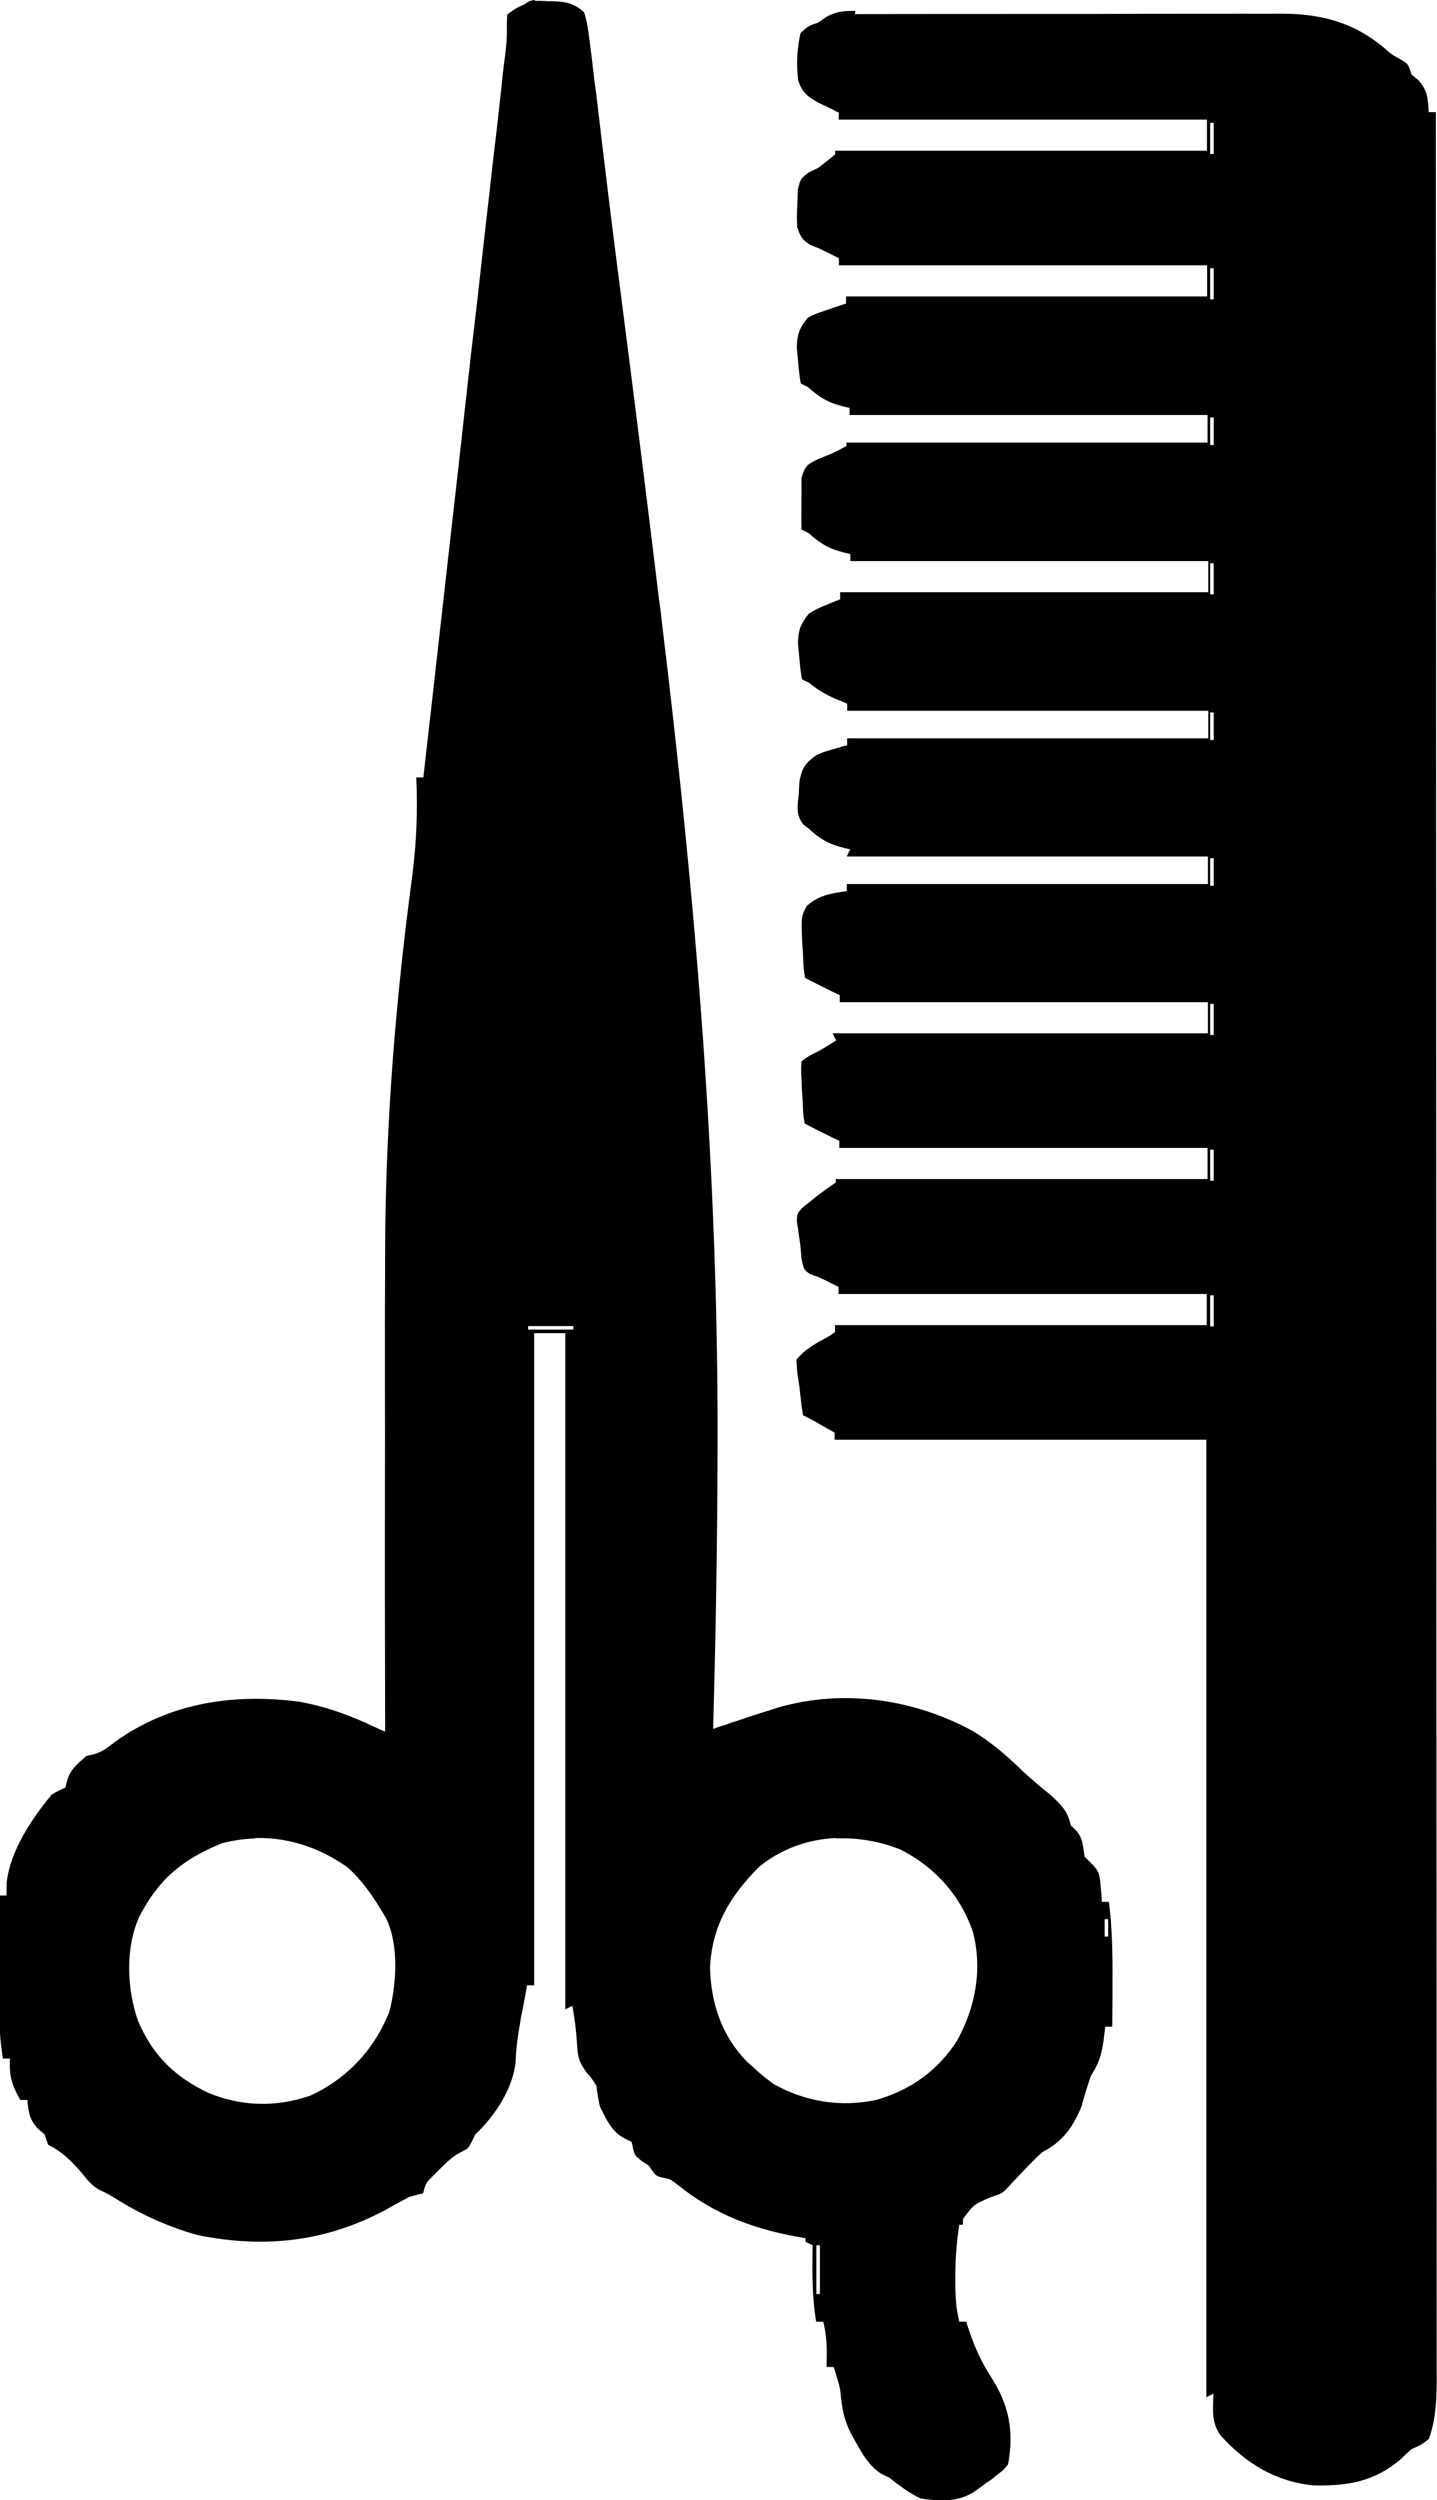
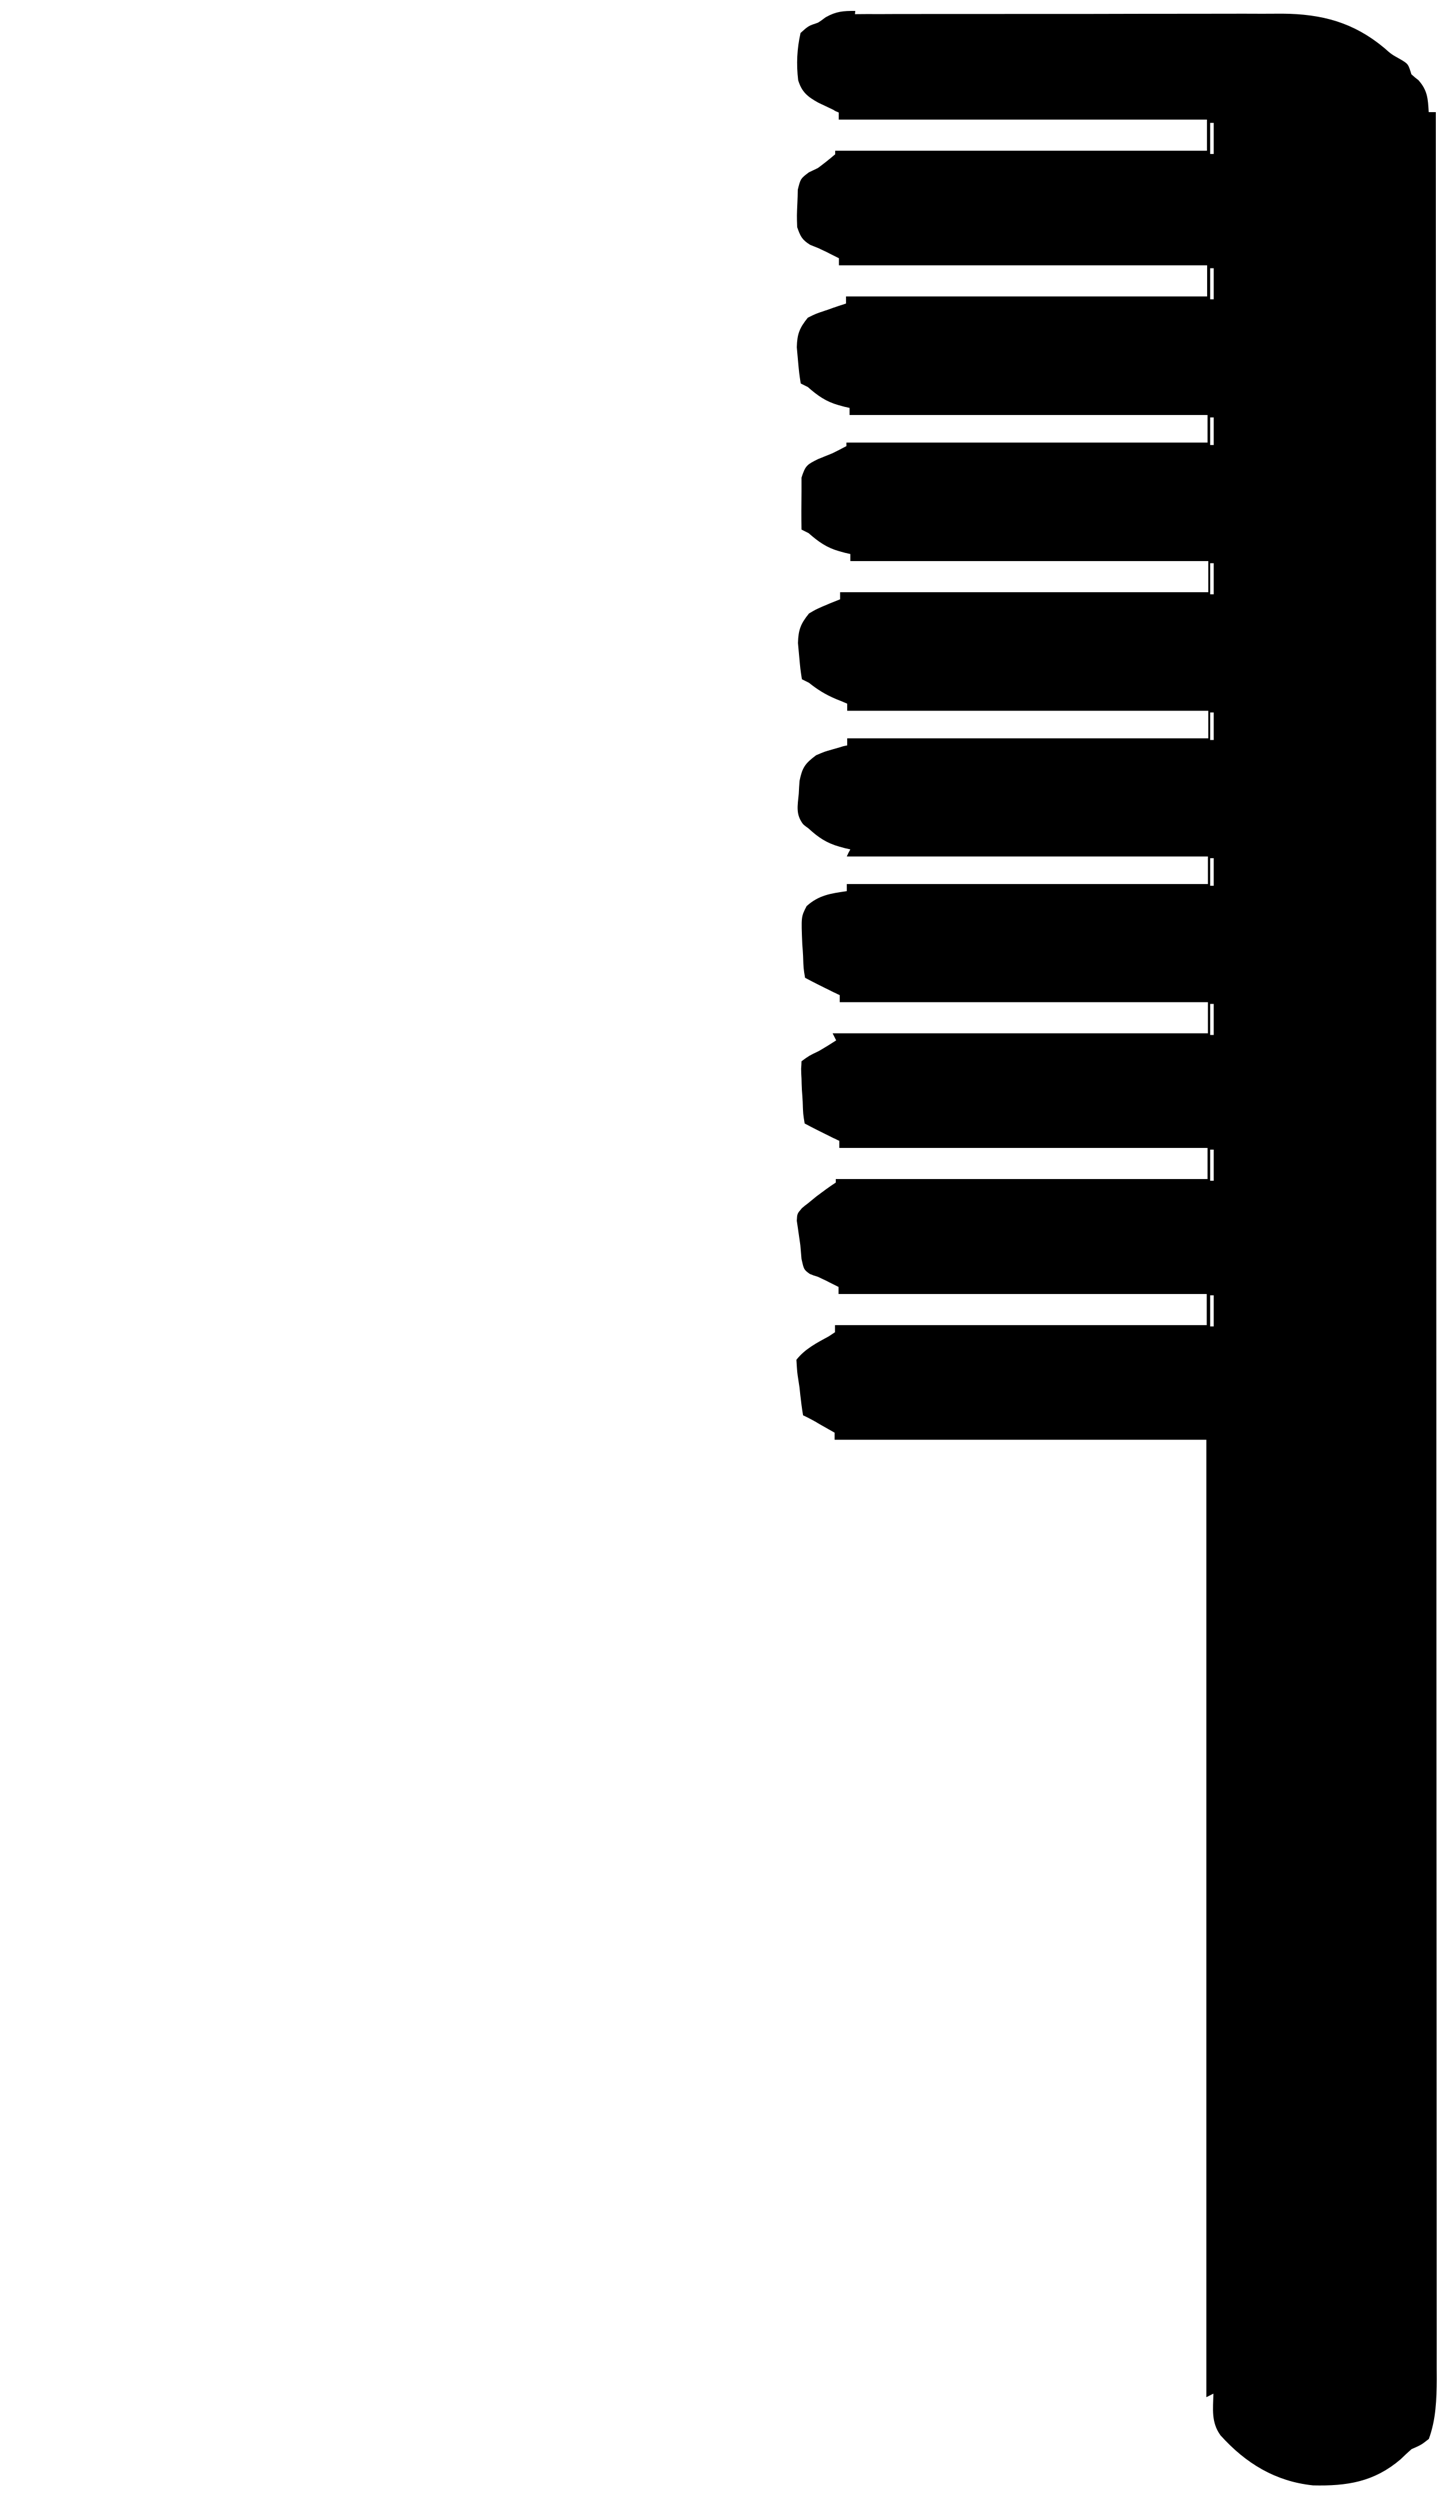
<svg xmlns="http://www.w3.org/2000/svg" width="3.649mm" height="6.348mm" viewBox="0 0 3.649 6.348" version="1.1" id="svg1">
  <defs id="defs1" />
  <g id="layer1" transform="translate(-43.922,-47.014)">
    <g id="g1" transform="translate(-8.744,-4.224)">
      <path style="fill:#000000;fill-opacity:1;fill-rule:nonzero;stroke:none;stroke-width:0.299;stroke-dasharray:none" d="m 54.837,51.274 c 0.01,-9.3e-5 0.02,-1.86e-4 0.031,-2.75e-4 0.011,4.7e-5 0.022,9.4e-5 0.034,9.4e-5 0.012,-4.7e-5 0.024,-9.4e-5 0.036,-1.87e-4 0.032,-1.4e-4 0.065,-1.4e-4 0.097,-9.3e-5 0.027,4.7e-5 0.054,0 0.081,-4.7e-5 0.064,-1.39e-4 0.128,-1.39e-4 0.192,-4.6e-5 0.066,1.4e-4 0.131,0 0.197,-2.33e-4 0.057,-2.33e-4 0.113,-2.75e-4 0.17,-2.33e-4 0.034,4.6e-5 0.067,4.6e-5 0.101,-1.4e-4 0.032,-1.4e-4 0.064,-9.3e-5 0.095,9.3e-5 0.017,4.7e-5 0.034,-9.3e-5 0.051,-2.33e-4 0.101,8.25e-4 0.181,0.022 0.259,0.087 0.018,0.016 0.018,0.016 0.043,0.03 0.018,0.011 0.018,0.011 0.026,0.037 0.009,0.008 0.009,0.008 0.018,0.015 0.023,0.026 0.024,0.047 0.026,0.081 0.006,0 0.012,0 0.018,0 3.21e-4,0.555 5.96e-4,1.109 7.34e-4,1.664 0,0.008 0,0.016 0,0.025 9.3e-5,0.178 1.4e-4,0.357 1.86e-4,0.535 0,0.087 4.7e-5,0.175 4.7e-5,0.262 0,0.009 0,0.017 0,0.026 9.3e-5,0.282 2.33e-4,0.564 3.66e-4,0.847 1.86e-4,0.29 2.75e-4,0.58 3.21e-4,0.87 0,0.041 0,0.082 0,0.123 4.7e-5,0.012 4.7e-5,0.012 4.7e-5,0.024 0,0.13 9.3e-5,0.26 1.86e-4,0.389 9.3e-5,0.13 1.4e-4,0.261 1.4e-4,0.391 -4.7e-5,0.078 0,0.155 9.3e-5,0.233 9.3e-5,0.052 9.3e-5,0.104 4.7e-5,0.155 -4.7e-5,0.029 0,0.059 4.6e-5,0.089 9.4e-5,0.032 4.7e-5,0.064 -4.6e-5,0.095 4.6e-5,0.009 9.3e-5,0.018 1.4e-4,0.028 -2.33e-4,0.052 -0.002,0.103 -0.02,0.152 -0.019,0.015 -0.019,0.015 -0.044,0.026 -0.009,0.008 -0.019,0.017 -0.028,0.026 -0.067,0.057 -0.135,0.068 -0.222,0.066 -0.096,-0.01 -0.171,-0.056 -0.235,-0.127 -0.024,-0.033 -0.019,-0.067 -0.018,-0.106 -0.006,0.003 -0.012,0.006 -0.018,0.009 0,-0.802 0,-1.604 0,-2.431 -0.311,0 -0.623,0 -0.944,0 0,-0.006 0,-0.012 0,-0.018 -0.01,-0.006 -0.02,-0.011 -0.03,-0.017 -0.005,-0.003 -0.011,-0.006 -0.017,-0.01 -0.011,-0.006 -0.022,-0.012 -0.033,-0.017 -0.003,-0.017 -0.005,-0.034 -0.007,-0.051 -0.002,-0.02 -0.002,-0.02 -0.005,-0.039 -0.003,-0.019 -0.003,-0.019 -0.005,-0.051 0.022,-0.028 0.052,-0.043 0.083,-0.06 0.005,-0.003 0.01,-0.007 0.015,-0.01 0,-0.006 0,-0.012 0,-0.018 0.311,0 0.623,0 0.944,0 0,-0.026 0,-0.052 0,-0.079 -0.309,0 -0.617,0 -0.935,0 0,-0.006 0,-0.012 0,-0.018 -0.012,-0.006 -0.012,-0.006 -0.024,-0.012 -0.009,-0.005 -0.019,-0.009 -0.029,-0.014 -0.01,-0.003 -0.01,-0.003 -0.02,-0.007 -0.015,-0.011 -0.015,-0.011 -0.021,-0.038 -9.18e-4,-0.011 -0.002,-0.023 -0.003,-0.035 -0.001,-0.007 -0.002,-0.014 -0.003,-0.021 -0.001,-0.007 -0.002,-0.014 -0.003,-0.021 -0.001,-0.006 -0.002,-0.013 -0.003,-0.02 9.62e-4,-0.018 9.62e-4,-0.018 0.013,-0.032 0.007,-0.006 0.007,-0.006 0.015,-0.012 0.007,-0.006 0.015,-0.012 0.022,-0.018 0.016,-0.012 0.032,-0.024 0.049,-0.035 0,-0.003 0,-0.006 0,-0.009 0.311,0 0.623,0 0.944,0 0,-0.026 0,-0.052 0,-0.079 -0.309,0 -0.617,0 -0.935,0 0,-0.006 0,-0.012 0,-0.018 -0.005,-0.002 -0.01,-0.005 -0.015,-0.007 -0.024,-0.012 -0.049,-0.024 -0.073,-0.037 -0.004,-0.024 -0.004,-0.024 -0.005,-0.055 -6.88e-4,-0.01 -0.001,-0.02 -0.002,-0.03 -6.44e-4,-0.014 -6.44e-4,-0.014 -0.001,-0.029 -4.59e-4,-0.008 -9.18e-4,-0.016 -0.001,-0.025 4.59e-4,-0.006 9.18e-4,-0.013 0.001,-0.019 0.019,-0.014 0.019,-0.014 0.044,-0.026 0.012,-0.007 0.012,-0.007 0.025,-0.015 0.006,-0.004 0.013,-0.008 0.019,-0.012 -0.003,-0.006 -0.006,-0.012 -0.009,-0.018 0.314,0 0.629,0 0.953,0 0,-0.026 0,-0.052 0,-0.079 -0.309,0 -0.617,0 -0.935,0 0,-0.006 0,-0.012 0,-0.018 -0.005,-0.002 -0.01,-0.005 -0.015,-0.007 -0.024,-0.012 -0.049,-0.024 -0.073,-0.037 -0.004,-0.024 -0.004,-0.024 -0.005,-0.055 -6.88e-4,-0.01 -0.001,-0.02 -0.002,-0.03 -0.003,-0.07 -0.003,-0.07 0.011,-0.097 0.031,-0.028 0.061,-0.032 0.102,-0.038 0,-0.006 0,-0.012 0,-0.018 0.303,0 0.605,0 0.917,0 0,-0.023 0,-0.047 0,-0.07 -0.303,0 -0.605,0 -0.917,0 0.004,-0.009 0.004,-0.009 0.009,-0.018 -0.014,-0.003 -0.014,-0.003 -0.028,-0.007 -0.032,-0.009 -0.053,-0.023 -0.078,-0.046 -0.005,-0.004 -0.01,-0.007 -0.014,-0.011 -0.019,-0.025 -0.014,-0.046 -0.011,-0.077 6.43e-4,-0.011 0.001,-0.022 0.002,-0.033 0.007,-0.034 0.014,-0.044 0.042,-0.065 0.021,-0.009 0.021,-0.009 0.042,-0.015 0.007,-0.002 0.014,-0.004 0.021,-0.006 0.005,-0.002 0.011,-0.003 0.016,-0.004 0,-0.006 0,-0.012 0,-0.018 0.303,0 0.605,0 0.917,0 0,-0.023 0,-0.047 0,-0.07 -0.303,0 -0.605,0 -0.917,0 0,-0.006 0,-0.012 0,-0.018 -0.009,-0.004 -0.019,-0.008 -0.029,-0.012 -0.026,-0.011 -0.047,-0.024 -0.068,-0.041 -0.006,-0.003 -0.012,-0.006 -0.018,-0.009 -0.004,-0.026 -0.004,-0.026 -0.007,-0.059 -9.63e-4,-0.011 -0.002,-0.022 -0.003,-0.033 0.001,-0.034 0.007,-0.049 0.028,-0.075 0.017,-0.01 0.017,-0.01 0.035,-0.018 0.008,-0.003 0.016,-0.007 0.024,-0.01 0.01,-0.004 0.01,-0.004 0.02,-0.008 0,-0.006 0,-0.012 0,-0.018 0.309,0 0.617,0 0.935,0 0,-0.026 0,-0.052 0,-0.079 -0.3,0 -0.6,0 -0.909,0 0,-0.006 0,-0.012 0,-0.018 -0.014,-0.003 -0.014,-0.003 -0.028,-0.007 -0.032,-0.009 -0.053,-0.024 -0.078,-0.046 -0.006,-0.003 -0.012,-0.006 -0.018,-0.009 -5.05e-4,-0.032 -3.66e-4,-0.065 0,-0.097 0,-0.011 0,-0.023 0,-0.035 0.01,-0.031 0.014,-0.033 0.042,-0.047 0.012,-0.005 0.025,-0.01 0.037,-0.015 0.012,-0.006 0.024,-0.012 0.035,-0.018 0,-0.003 0,-0.006 0,-0.009 0.303,0 0.605,0 0.917,0 0,-0.023 0,-0.047 0,-0.07 -0.3,0 -0.6,0 -0.909,0 0,-0.006 0,-0.012 0,-0.018 -0.014,-0.003 -0.014,-0.003 -0.028,-0.007 -0.032,-0.009 -0.053,-0.024 -0.078,-0.046 -0.006,-0.003 -0.012,-0.006 -0.018,-0.009 -0.004,-0.026 -0.004,-0.026 -0.007,-0.059 -9.63e-4,-0.011 -0.002,-0.022 -0.003,-0.033 0.001,-0.034 0.007,-0.049 0.028,-0.075 0.02,-0.01 0.02,-0.01 0.044,-0.018 0.01,-0.003 0.019,-0.007 0.029,-0.01 0.008,-0.003 0.016,-0.005 0.024,-0.008 0,-0.006 0,-0.012 0,-0.018 0.303,0 0.605,0 0.917,0 0,-0.026 0,-0.052 0,-0.079 -0.309,0 -0.617,0 -0.935,0 0,-0.006 0,-0.012 0,-0.018 -0.008,-0.004 -0.016,-0.008 -0.024,-0.012 -0.009,-0.005 -0.019,-0.009 -0.029,-0.014 -0.007,-0.003 -0.013,-0.005 -0.02,-0.008 -0.021,-0.013 -0.025,-0.022 -0.033,-0.045 -0.001,-0.029 -0.001,-0.029 5.5e-4,-0.062 4.59e-4,-0.011 9.62e-4,-0.022 0.001,-0.033 0.007,-0.028 0.007,-0.028 0.028,-0.044 0.008,-0.004 0.015,-0.007 0.023,-0.011 0.015,-0.011 0.03,-0.023 0.044,-0.035 0,-0.003 0,-0.006 0,-0.009 0.311,0 0.623,0 0.944,0 0,-0.026 0,-0.052 0,-0.079 -0.309,0 -0.617,0 -0.935,0 0,-0.006 0,-0.012 0,-0.018 -0.005,-0.002 -0.01,-0.004 -0.014,-0.007 -0.006,-0.003 -0.013,-0.006 -0.019,-0.009 -0.006,-0.003 -0.013,-0.006 -0.019,-0.009 -0.027,-0.015 -0.042,-0.027 -0.051,-0.057 -0.005,-0.041 -0.003,-0.08 0.006,-0.12 0.02,-0.018 0.02,-0.018 0.044,-0.026 0.007,-0.004 0.013,-0.009 0.02,-0.014 0.027,-0.015 0.044,-0.016 0.075,-0.016 z m -0.139,0.162 c 0.009,0.018 0.009,0.018 0.009,0.018 z m 1.041,0.114 c 0,0.026 0,0.052 0,0.079 0.003,0 0.006,0 0.009,0 0,-0.026 0,-0.052 0,-0.079 -0.003,0 -0.006,0 -0.009,0 z m -1.041,0.255 c 0.009,0.018 0.009,0.018 0.009,0.018 z m 1.041,0.114 c 0,0.026 0,0.052 0,0.079 0.003,0 0.006,0 0.009,0 0,-0.026 0,-0.052 0,-0.079 -0.003,0 -0.006,0 -0.009,0 z m -1.041,0.176 c 0.009,0.018 0.009,0.018 0.009,0.018 z m 1.041,0.203 c 0,0.023 0,0.047 0,0.07 0.003,0 0.006,0 0.009,0 0,-0.023 0,-0.047 0,-0.07 -0.003,0 -0.006,0 -0.009,0 z m 0,0.37 c 0,0.026 0,0.052 0,0.079 0.003,0 0.006,0 0.009,0 0,-0.026 0,-0.052 0,-0.079 -0.003,0 -0.006,0 -0.009,0 z m -1.041,0.176 c 0.009,0.018 0.009,0.018 0.009,0.018 z m 1.041,0.203 c 0,0.023 0,0.047 0,0.07 0.003,0 0.006,0 0.009,0 0,-0.023 0,-0.047 0,-0.07 -0.003,0 -0.006,0 -0.009,0 z m -1.041,0.238 c 0.009,0.026 0.009,0.026 0.009,0.026 z m 1.041,0.132 c 0,0.023 0,0.047 0,0.07 0.003,0 0.006,0 0.009,0 0,-0.023 0,-0.047 0,-0.07 -0.003,0 -0.006,0 -0.009,0 z m 0,0.37 c 0,0.026 0,0.052 0,0.079 0.003,0 0.006,0 0.009,0 0,-0.026 0,-0.052 0,-0.079 -0.003,0 -0.006,0 -0.009,0 z m 0,0.37 c 0,0.026 0,0.052 0,0.079 0.003,0 0.006,0 0.009,0 0,-0.026 0,-0.052 0,-0.079 -0.003,0 -0.006,0 -0.009,0 z m -1.041,0.167 c 0.009,0.026 0.009,0.026 0.009,0.026 z m 1.041,0.203 c 0,0.026 0,0.052 0,0.079 0.003,0 0.006,0 0.009,0 0,-0.026 0,-0.052 0,-0.079 -0.003,0 -0.006,0 -0.009,0 z m -1.041,0.176 c 0.009,0.026 0.009,0.026 0.009,0.026 z m 1.059,2.66 c 0.009,0.018 0.009,0.018 0.009,0.018 z m 0,0" id="path1" />
-       <path id="path2" style="fill:#000000;fill-opacity:1;fill-rule:nonzero;stroke:none;stroke-width:0.299;stroke-dasharray:none" d="m 54.024,51.238 c -0.009,8.26e-4 -0.018,0.004 -0.026,0.011 -0.023,0.01 -0.022,0.01 -0.044,0.026 -4.12e-4,0.011 -6.21e-4,0.012 -10e-4,0.023 8e-4,0.03 -0.001,0.057 -0.005,0.086 -8e-4,0.007 -0.002,0.015 -0.003,0.022 -0.003,0.025 -0.005,0.05 -0.008,0.074 -0.002,0.018 -0.004,0.036 -0.006,0.054 -0.005,0.049 -0.012,0.098 -0.017,0.148 -0.006,0.052 -0.012,0.105 -0.018,0.158 -0.011,0.099 -0.022,0.198 -0.034,0.297 -0.013,0.114 -0.025,0.227 -0.038,0.341 -0.028,0.245 -0.055,0.49 -0.083,0.734 h -0.018 c 0.004,0.084 4.85e-4,0.166 -0.01,0.249 -0.042,0.312 -0.067,0.62 -0.069,0.935 -4.7e-5,0.009 4.6e-5,0.018 0,0.027 -5.5e-4,0.109 -8.38e-4,0.218 -5.16e-4,0.326 2.79e-4,0.094 1.87e-4,0.187 0,0.281 -3.65e-4,0.194 5.7e-5,0.387 5.16e-4,0.581 4.7e-5,0.008 -4.6e-5,0.016 0,0.024 -0.007,-0.003 -0.014,-0.006 -0.02,-0.009 -0.009,-0.004 -0.018,-0.008 -0.026,-0.012 -0.056,-0.025 -0.11,-0.044 -0.171,-0.055 -0.167,-0.022 -0.329,0.002 -0.468,0.101 -0.019,0.015 -0.034,0.027 -0.057,0.033 -0.006,0.001 -0.011,0.002 -0.017,0.004 -0.023,0.02 -0.041,0.034 -0.049,0.064 -0.002,0.008 -0.002,0.008 -0.004,0.016 -0.012,0.005 -0.024,0.011 -0.035,0.018 -0.051,0.062 -0.105,0.142 -0.114,0.223 -2.75e-4,0.016 -2.41e-4,0.017 -5.17e-4,0.033 h -0.018 c -1.85e-4,0.041 -4.26e-4,0.081 -5.17e-4,0.122 -4.7e-5,0.017 4.6e-5,0.033 0,0.05 -9.2e-5,0.024 -4.7e-4,0.049 -5.17e-4,0.073 v 0.024 c -3e-4,0.049 0.002,0.096 0.01,0.145 h 0.018 c -0.003,0.043 0.005,0.068 0.026,0.105 h 0.018 c 0.003,0.031 0.005,0.049 0.026,0.072 0.006,0.005 0.012,0.011 0.018,0.016 0.004,0.013 0.004,0.013 0.009,0.026 0.037,0.018 0.063,0.045 0.089,0.076 0.013,0.017 0.023,0.028 0.042,0.039 0.02,0.009 0.02,0.009 0.041,0.022 0.066,0.041 0.132,0.071 0.207,0.092 0.175,0.036 0.338,0.016 0.494,-0.073 0.015,-0.008 0.029,-0.016 0.044,-0.024 0.012,-0.003 0.023,-0.006 0.035,-0.009 0.007,-0.027 0.007,-0.026 0.024,-0.043 0.006,-0.006 0.013,-0.013 0.019,-0.019 0.018,-0.018 0.033,-0.033 0.056,-0.044 0.016,-0.008 0.015,-0.008 0.024,-0.024 0.003,-0.006 0.006,-0.012 0.009,-0.019 0.05,-0.047 0.097,-0.117 0.103,-0.187 0.001,-0.034 0.006,-0.067 0.012,-0.101 0.001,-0.007 0.002,-0.014 0.004,-0.021 0.004,-0.023 0.009,-0.046 0.013,-0.07 h 0.018 v -1.656 h 0.079 v 1.717 c 0.006,-0.003 0.012,-0.006 0.018,-0.009 0.006,0.033 0.01,0.065 0.012,0.099 0.002,0.032 0.004,0.041 0.023,0.069 0.014,0.016 0.014,0.016 0.026,0.035 0.002,0.018 0.005,0.035 0.009,0.053 0.016,0.032 0.03,0.064 0.063,0.081 0.008,0.004 0.008,0.004 0.017,0.008 0.002,0.006 0.003,0.011 0.004,0.017 0.004,0.018 0.005,0.018 0.022,0.032 0.006,0.004 0.012,0.008 0.018,0.012 0.018,0.026 0.018,0.026 0.034,0.03 0.021,0.004 0.021,0.004 0.04,0.019 0.091,0.073 0.187,0.11 0.301,0.131 0.008,0.001 0.015,0.003 0.023,0.004 v 0.009 c 0.006,0.003 0.012,0.006 0.018,0.009 -8e-4,0.065 -0.002,0.129 0.009,0.194 h 0.018 c 0.007,0.028 0.009,0.054 0.009,0.082 -2.75e-4,0.016 -2.42e-4,0.017 -5.17e-4,0.033 h 0.018 c 0.003,0.009 0.006,0.018 0.008,0.026 0.004,0.012 0.007,0.023 0.009,0.035 0.004,0.046 0.01,0.079 0.033,0.119 0.003,0.005 0.006,0.011 0.009,0.016 0.017,0.03 0.031,0.054 0.06,0.074 0.007,0.004 0.015,0.008 0.022,0.011 0.026,0.02 0.05,0.039 0.08,0.053 0.05,0.007 0.097,0.01 0.14,-0.02 0.006,-0.005 0.013,-0.009 0.019,-0.014 0.009,-0.007 0.009,-0.007 0.019,-0.013 0.006,-0.005 0.011,-0.009 0.017,-0.014 0.015,-0.011 0.015,-0.011 0.027,-0.026 0.015,-0.084 0.003,-0.149 -0.043,-0.221 -0.026,-0.04 -0.043,-0.079 -0.058,-0.124 -0.002,-0.006 -0.004,-0.011 -0.005,-0.017 h -0.018 c -0.008,-0.032 -0.01,-0.062 -0.01,-0.095 4.7e-5,-0.006 0,-0.012 0,-0.018 -1.8e-4,-0.045 0.003,-0.089 0.01,-0.133 h 0.009 c 1.84e-4,-0.005 3.3e-4,-0.01 5.17e-4,-0.015 0.027,-0.036 0.026,-0.036 0.07,-0.055 0.026,-0.009 0.027,-0.008 0.039,-0.02 0.011,-0.012 0.022,-0.023 0.033,-0.035 0.01,-0.011 0.01,-0.01 0.02,-0.021 0.013,-0.013 0.026,-0.027 0.04,-0.039 0.05,-0.025 0.078,-0.064 0.099,-0.116 0.007,-0.027 0.015,-0.052 0.024,-0.078 0.02,-0.03 0.027,-0.054 0.032,-0.09 0.001,-0.011 0.003,-0.022 0.004,-0.034 h 0.018 c 1.79e-4,-0.026 4.24e-4,-0.051 5.17e-4,-0.077 4.7e-5,-0.011 -4.6e-5,-0.021 0,-0.032 5e-4,-0.07 -5.02e-4,-0.139 -0.009,-0.208 h -0.018 c -4.75e-4,-0.006 -6.22e-4,-0.011 -10e-4,-0.017 -0.001,-0.011 -0.001,-0.011 -0.002,-0.022 -0.003,-0.029 -0.002,-0.037 -0.023,-0.058 l -0.018,-0.018 c -0.004,-0.027 -0.004,-0.047 -0.022,-0.067 -0.007,-0.006 -0.006,-0.006 -0.013,-0.012 -0.008,-0.038 -0.025,-0.053 -0.053,-0.079 -0.023,-0.018 -0.045,-0.037 -0.067,-0.057 -0.041,-0.04 -0.082,-0.076 -0.131,-0.105 -0.148,-0.08 -0.326,-0.106 -0.49,-0.059 -0.01,0.003 -0.019,0.006 -0.028,0.009 -0.027,0.008 -0.054,0.017 -0.08,0.026 -0.007,0.002 -0.014,0.004 -0.021,0.007 -0.007,0.003 -0.015,0.005 -0.022,0.007 -0.008,0.003 -0.008,0.003 -0.016,0.006 0.006,-0.22 0.01,-0.441 0.011,-0.661 4.7e-5,-0.009 -9.4e-5,-0.018 0,-0.027 0.004,-0.713 -0.055,-1.413 -0.141,-2.12 -0.002,-0.018 -0.004,-0.037 -0.007,-0.056 -0.032,-0.264 -0.065,-0.528 -0.099,-0.791 -0.022,-0.168 -0.042,-0.336 -0.062,-0.505 -0.002,-0.014 -0.002,-0.014 -0.004,-0.028 -0.002,-0.018 -0.004,-0.035 -0.006,-0.053 -10e-4,-0.008 -0.002,-0.016 -0.003,-0.024 -9e-4,-0.007 -0.002,-0.014 -0.003,-0.022 -0.003,-0.025 -0.006,-0.049 -0.014,-0.072 -0.029,-0.027 -0.056,-0.028 -0.095,-0.028 l -5.17e-4,-5.16e-4 c -0.01,1.6e-4 -0.02,-8.27e-4 -0.029,0 z m -0.017,3.367 h 0.115 v 0.009 h -0.115 z m -0.692,1.3 c 0.083,-0.002 0.162,0.024 0.233,0.074 0.037,0.033 0.064,0.072 0.089,0.114 0.005,0.008 0.005,0.008 0.01,0.017 0.032,0.067 0.026,0.164 0.008,0.235 -0.037,0.095 -0.107,0.171 -0.201,0.214 -0.087,0.03 -0.174,0.028 -0.259,-0.007 -0.086,-0.041 -0.142,-0.096 -0.179,-0.184 -0.028,-0.081 -0.032,-0.185 0.004,-0.264 0.05,-0.096 0.11,-0.145 0.21,-0.186 0.028,-0.007 0.056,-0.011 0.084,-0.012 z m 1.475,10e-4 c 0.054,-0.002 0.11,0.007 0.162,0.028 0.088,0.044 0.154,0.118 0.185,0.211 0.024,0.095 0.006,0.19 -0.041,0.275 -0.049,0.076 -0.118,0.125 -0.205,0.15 -0.09,0.019 -0.179,0.005 -0.26,-0.04 -0.018,-0.013 -0.034,-0.026 -0.05,-0.041 -0.008,-0.007 -0.008,-0.007 -0.017,-0.015 -0.065,-0.066 -0.092,-0.147 -0.095,-0.238 0.004,-0.106 0.051,-0.185 0.126,-0.259 0.057,-0.046 0.125,-0.069 0.194,-0.072 z m -2.079,0.046 0.009,0.018 z m -0.009,0.027 0.009,0.018 z m 2.734,0.018 0.009,0.018 z m 0.035,0.114 h 0.009 v 0.044 h -0.009 z m -2.796,0.291 0.009,0.035 z m 1.473,0.053 0.009,0.018 z m -0.194,0.026 0.009,0.018 z m -1.253,0.018 0.009,0.018 z m 1.244,0.009 0.009,0.018 z m 0.794,0.431 h 0.009 v 0.124 h -0.009 z m 0.079,0.414 0.009,0.018 z m 0.388,0.115 0.009,0.018 z" />
    </g>
  </g>
</svg>